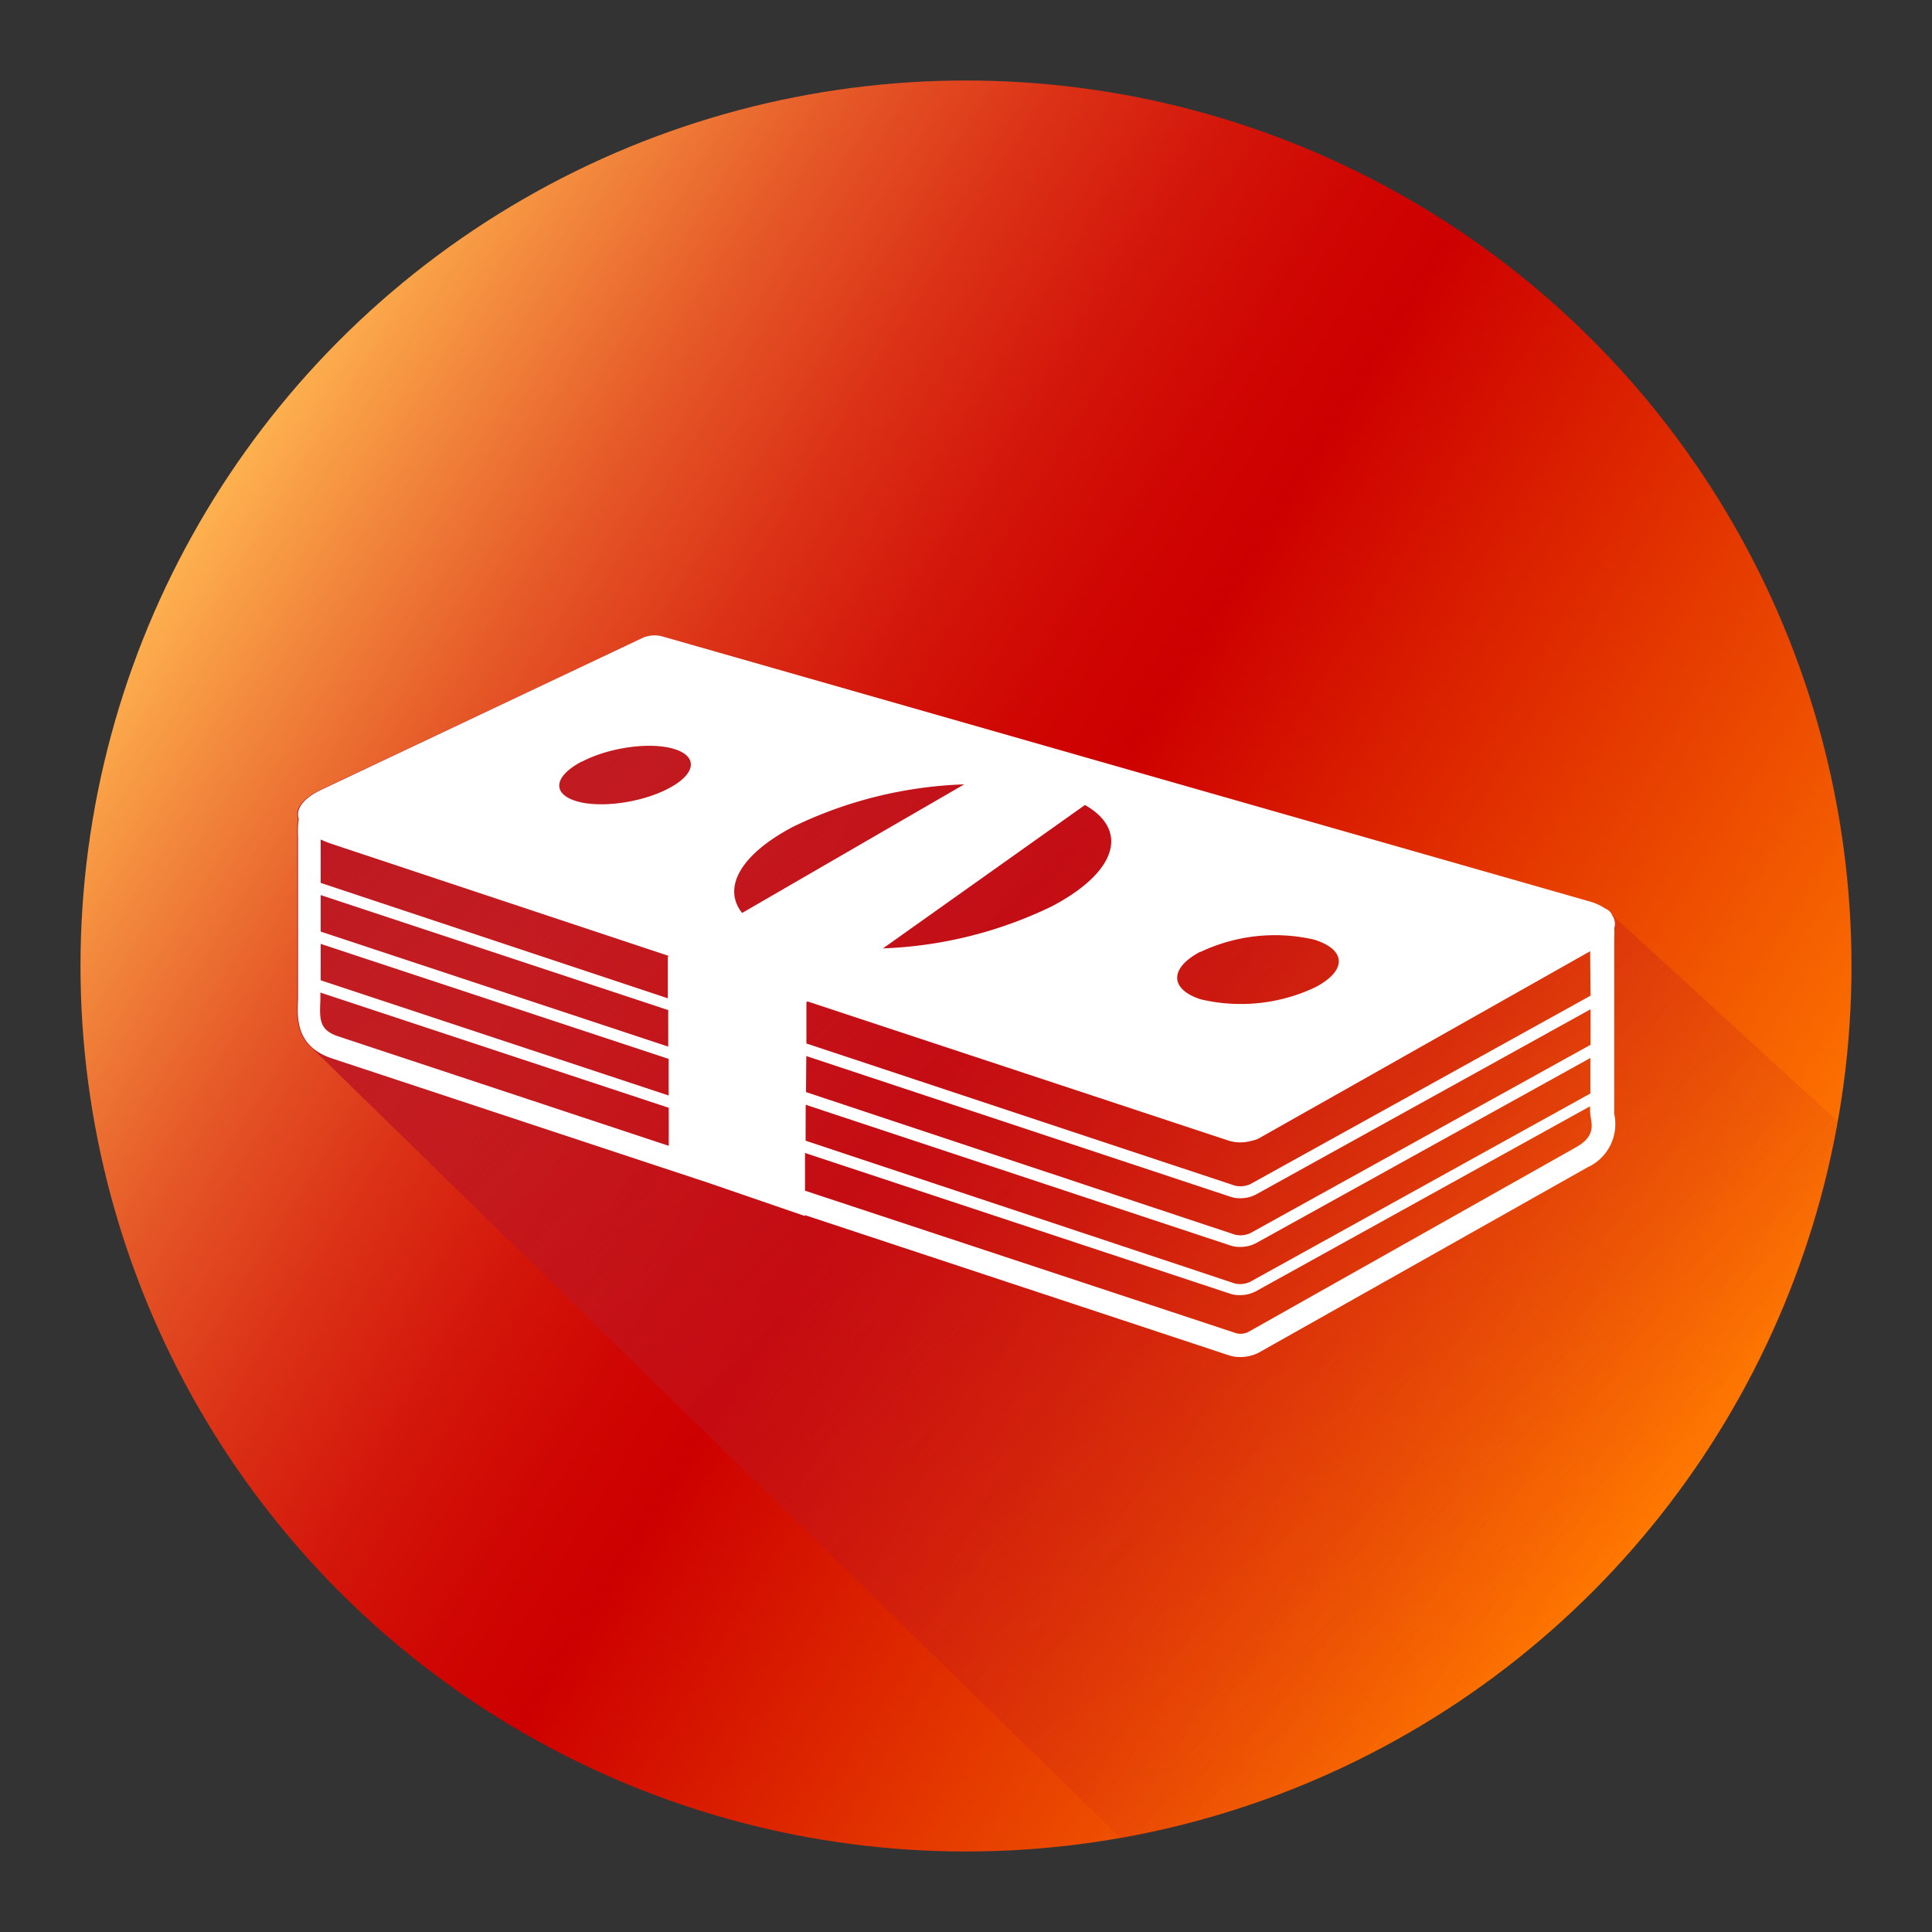
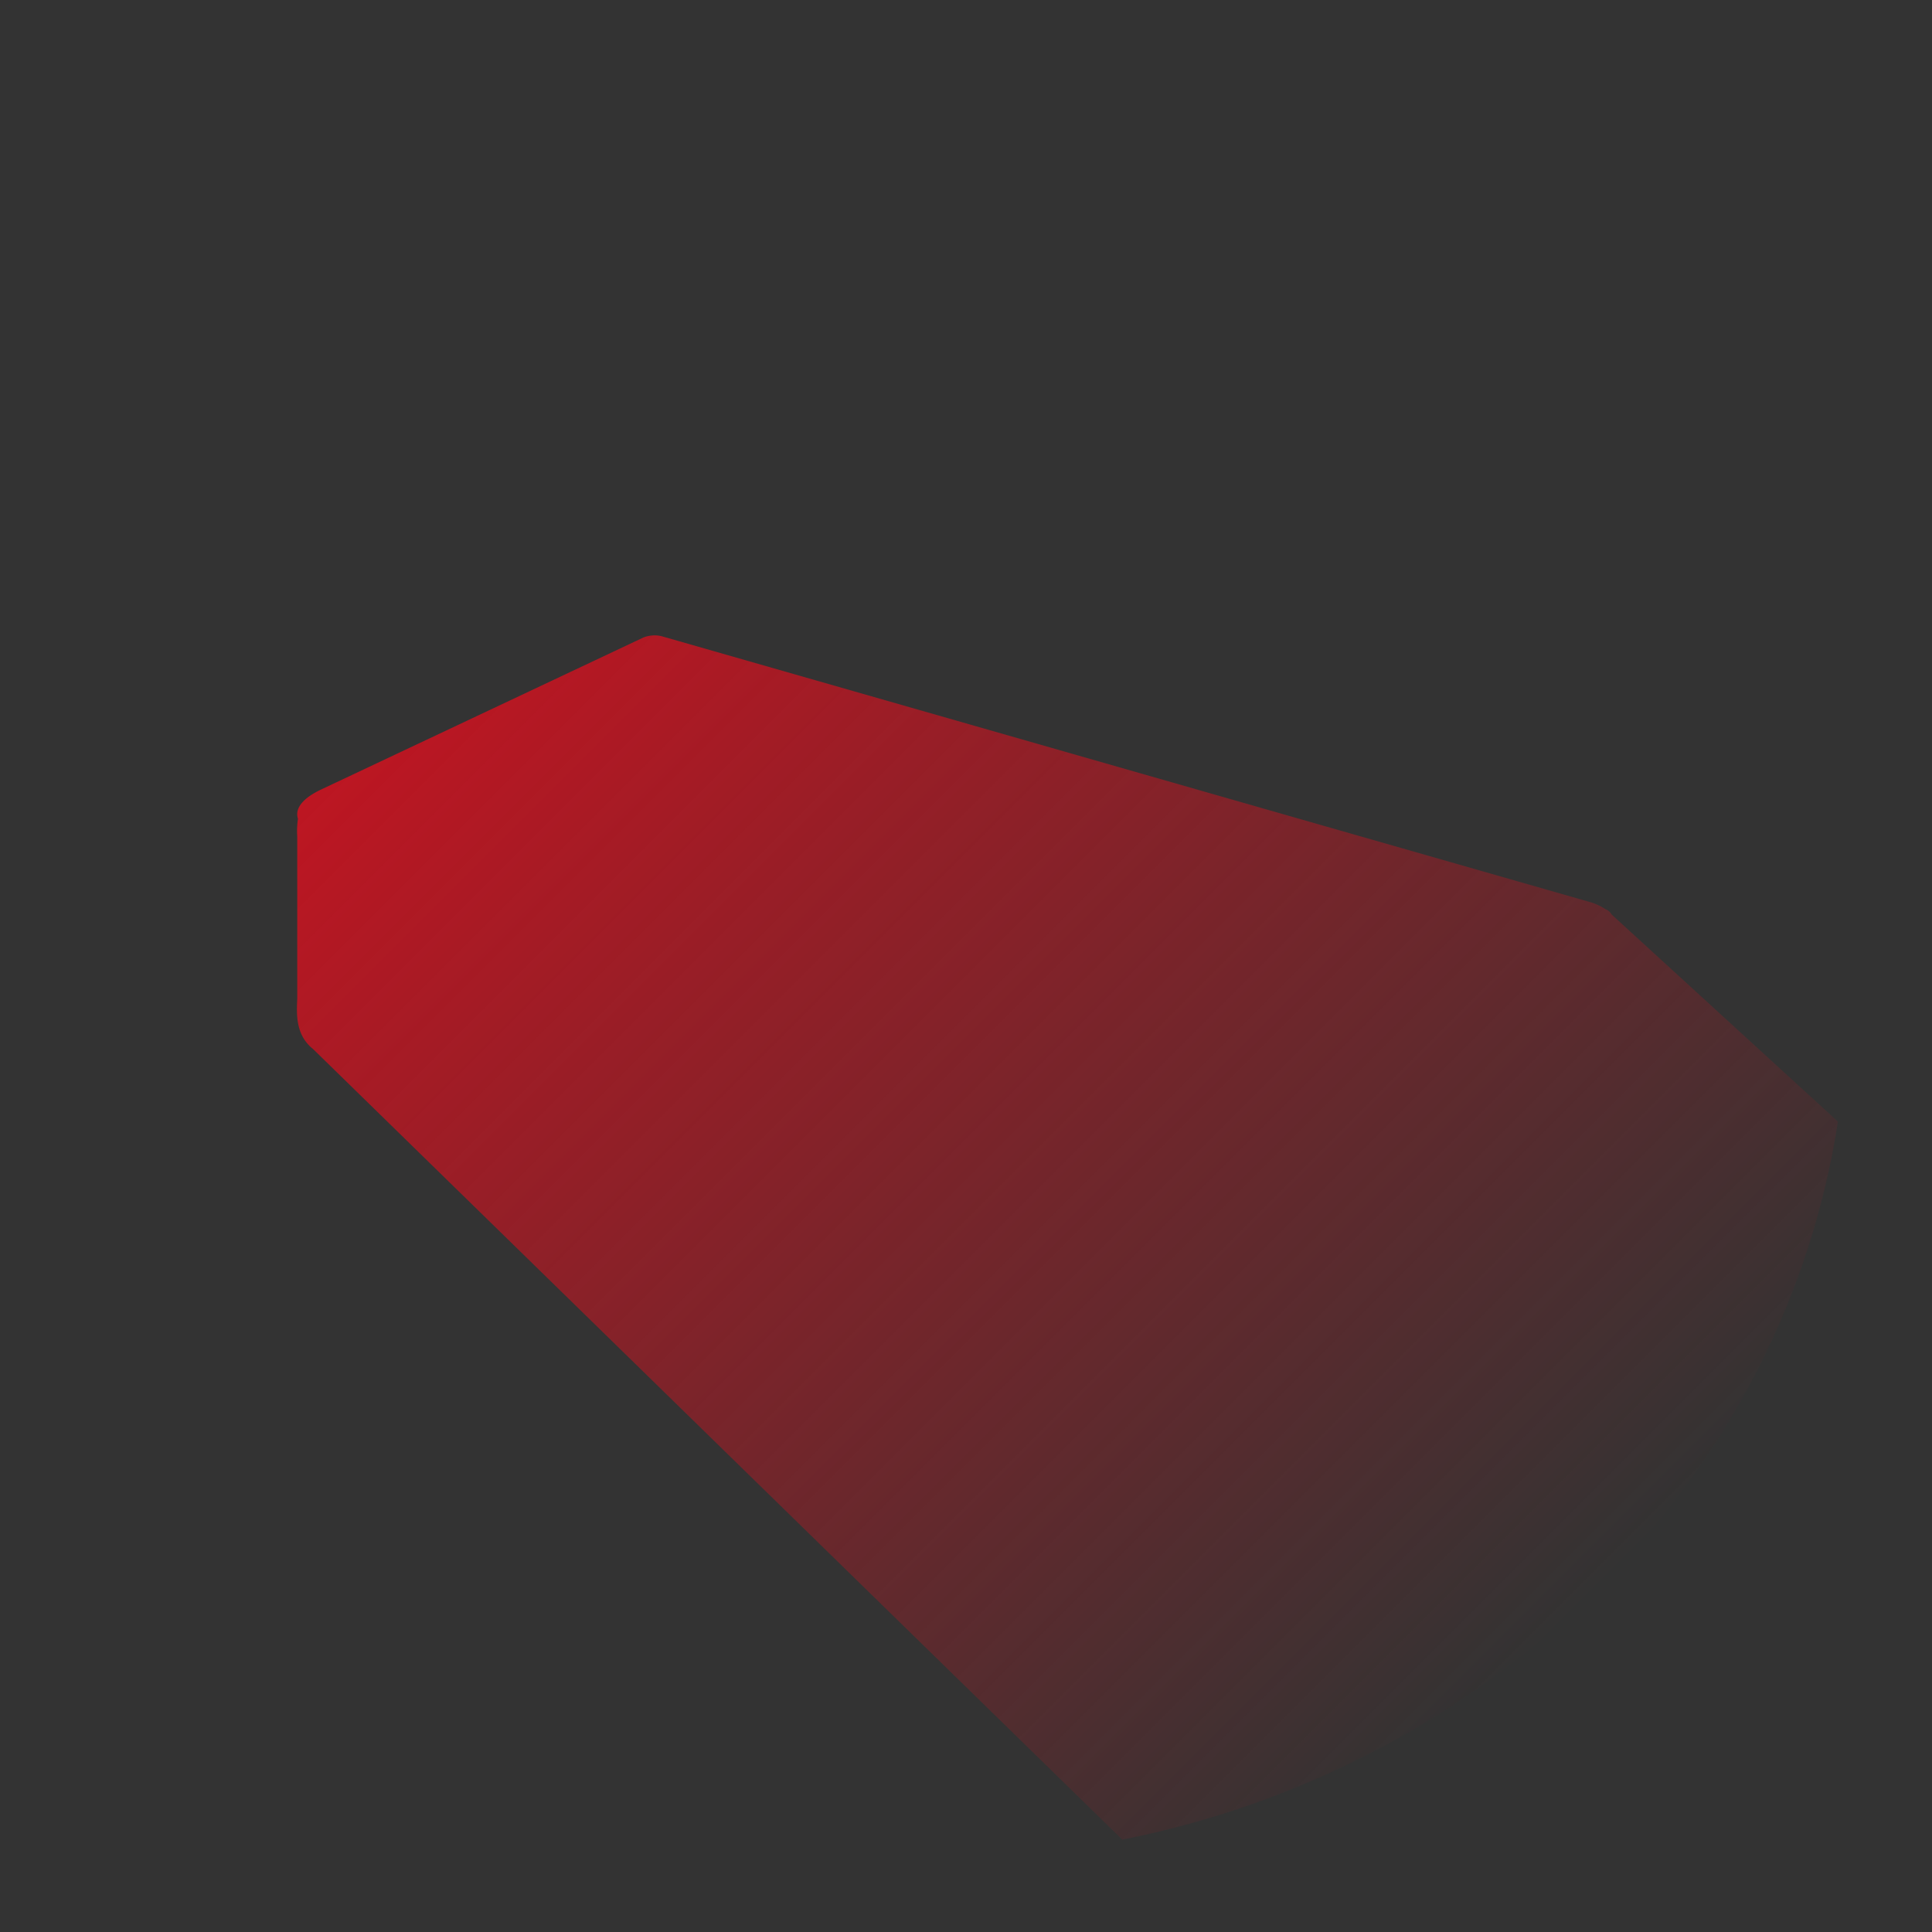
<svg xmlns="http://www.w3.org/2000/svg" viewBox="0 0 192 192">
  <rect x="0" y="0" width="192" height="192" fill="#333333" stroke="none" />
  <defs>
    <style>.cls-1{isolation:isolate;}.cls-2{fill:url(#Gradient_bez_nazwy_43);}.cls-3{mix-blend-mode:multiply;fill:url(#Gradient_bez_nazwy_155);}.cls-4{fill:#fff;}</style>
    <linearGradient id="Gradient_bez_nazwy_43" x1="20.44" y1="48.78" x2="169.71" y2="142.06" gradientUnits="userSpaceOnUse">
      <stop offset="0" stop-color="#ffb450" />
      <stop offset="0.09" stop-color="#f2873c" />
      <stop offset="0.19" stop-color="#e55727" />
      <stop offset="0.29" stop-color="#db3116" />
      <stop offset="0.38" stop-color="#d3160a" />
      <stop offset="0.46" stop-color="#cf0603" />
      <stop offset="0.52" stop-color="#cd0000" />
      <stop offset="1" stop-color="#ff7800" />
    </linearGradient>
    <linearGradient id="Gradient_bez_nazwy_155" x1="54.41" y1="55.41" x2="157.79" y2="158.79" gradientUnits="userSpaceOnUse">
      <stop offset="0" stop-color="#bd1622" />
      <stop offset="1" stop-color="#bd1622" stop-opacity="0" />
    </linearGradient>
  </defs>
  <g class="cls-1">
    <g id="backGr">
-       <circle class="cls-2" cx="96" cy="96" r="88" />
-     </g>
+       </g>
    <g id="cien">
      <path class="cls-3" d="M111.53,182.82,31.11,104.25h0c-1.75-1.4-1.64-3.47-1.57-5,0-.32,0-.63,0-.94V83.16a8.5,8.5,0,0,1,.07-1.79c-.32-1,.42-2,2.24-2.88L63.93,63.36a3,3,0,0,1,1.8-.14l92.16,26.39a5.67,5.67,0,0,1,1.67.75,1.13,1.13,0,0,1,.6.52l22.49,20.58C177,147.93,147.5,175.7,111.53,182.82Z" />
    </g>
    <g id="ICO">
-       <path class="cls-4" d="M160.42,110.7a2.94,2.94,0,0,1,0-.37V93.61c0-.1,0-.22,0-.36a9.13,9.13,0,0,0,0-1,1.46,1.46,0,0,0-.2-1.28,1.13,1.13,0,0,0-.66-.66,5.67,5.67,0,0,0-1.67-.75L65.73,63.22a3,3,0,0,0-1.8.14l-32,15.13c-1.82.86-2.56,1.92-2.24,2.88a8.5,8.5,0,0,0-.07,1.79v15.2c0,.31,0,.62,0,.94-.09,1.86-.24,4.69,3.39,5.89l37.42,12.37L80,120.85v-.09l42.16,13.94a3.4,3.4,0,0,0,1.08.16,4,4,0,0,0,1.88-.45L157.78,116A4.72,4.72,0,0,0,160.42,110.7ZM31.87,97.42V93.8l34.58,11.43,0,3.64ZM107.82,80c4.34,2.46,3.29,6.61-3.29,10.07a42,42,0,0,1-16.78,4.18ZM31.87,83.43a10.43,10.43,0,0,0,1.05.42L66.47,95l-.1.06,0,4.15L31.87,87.74Zm0,5.52,34.54,11.43,0,3.63L31.87,92.58Zm48.26,16,42.21,14a2.9,2.9,0,0,0,.91.13,3.27,3.27,0,0,0,1.58-.38l33.24-18.4v3.53l-33.8,18.71a2.3,2.3,0,0,1-1.57.15L80.1,108.53Zm77.94-6-33.8,18.72a2.36,2.36,0,0,1-1.57.15L80.14,103.7l0-4.1.11-.08,41.87,13.84a4,4,0,0,0,2.3,0,2.31,2.31,0,0,0,.7-.24l32.91-18.59Zm-78,10.84,42.25,14a2.9,2.9,0,0,0,.91.13,3.38,3.38,0,0,0,1.58-.37l33.24-18.41v3.53l-33.8,18.71a2.3,2.3,0,0,1-1.57.16L80.06,113.36Zm39.22-15.18a17.3,17.3,0,0,1,11.31-1.23c3.21,1,3.28,3.07.12,4.73a17.3,17.3,0,0,1-11.44,1.19C116.21,98.28,116.23,96.18,119.31,94.57ZM78.82,82.16a42.2,42.2,0,0,1,17-4.21L73.75,90.73C71.78,88.25,73.54,84.94,78.82,82.16Zm-21-6.46c2.67-1.41,6.77-2,9.17-1.27s2.2,2.48-.54,3.92-6.89,2-9.26,1.24S55.1,77.12,57.78,75.7ZM31.84,99.42q0-.4,0-.78l34.62,11.45,0,3.78L33.64,103C31.77,102.38,31.74,101.4,31.84,99.42ZM156.65,114,124,132.4a1.81,1.81,0,0,1-1.1.11L80,118.33l0-3.75,42.29,14a2.9,2.9,0,0,0,.91.13,3.38,3.38,0,0,0,1.58-.37l33.24-18.4v.41a6.34,6.34,0,0,0,.06.67C158.26,112,158.39,113,156.65,114Z" />
-     </g>
+       </g>
  </g>
</svg>